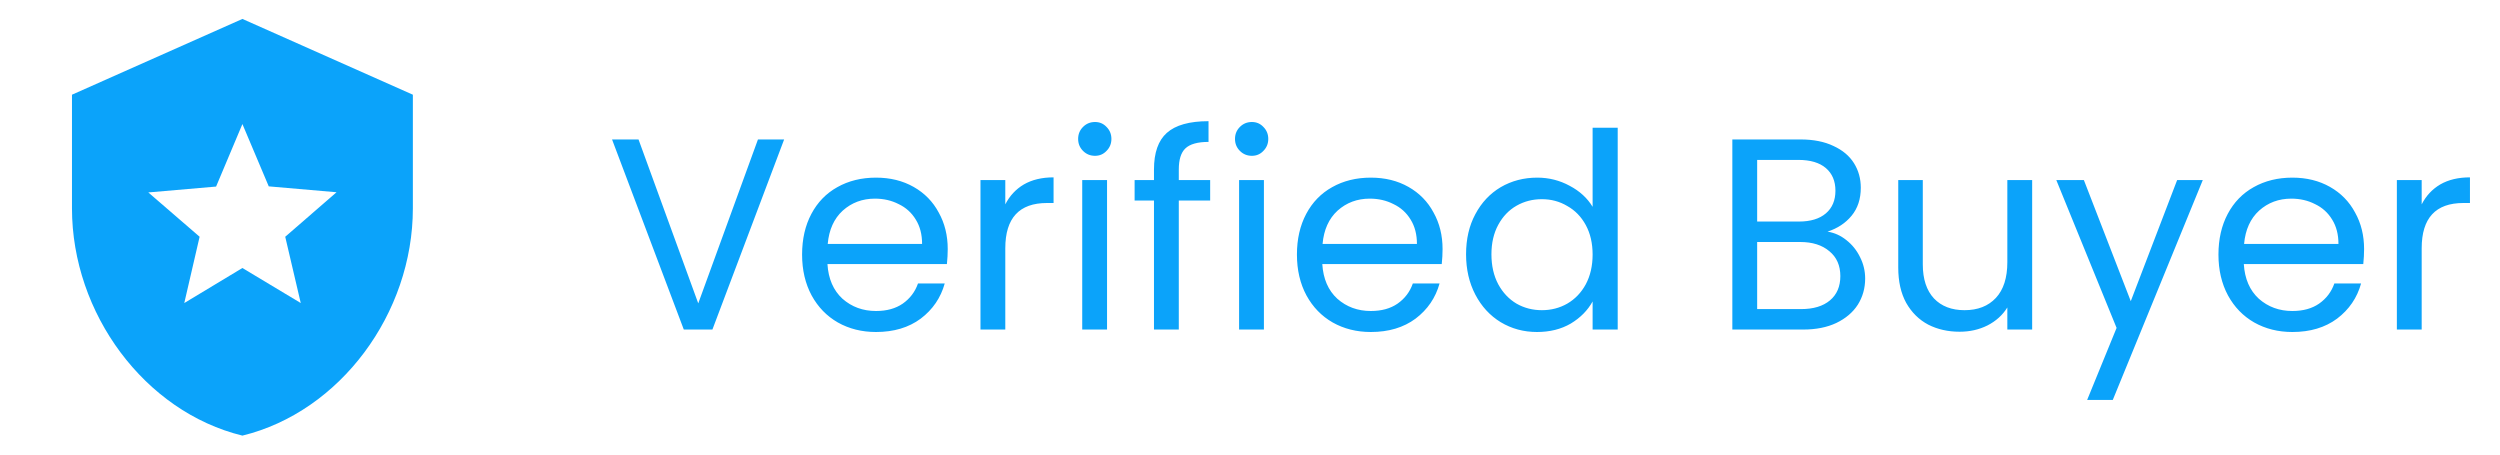
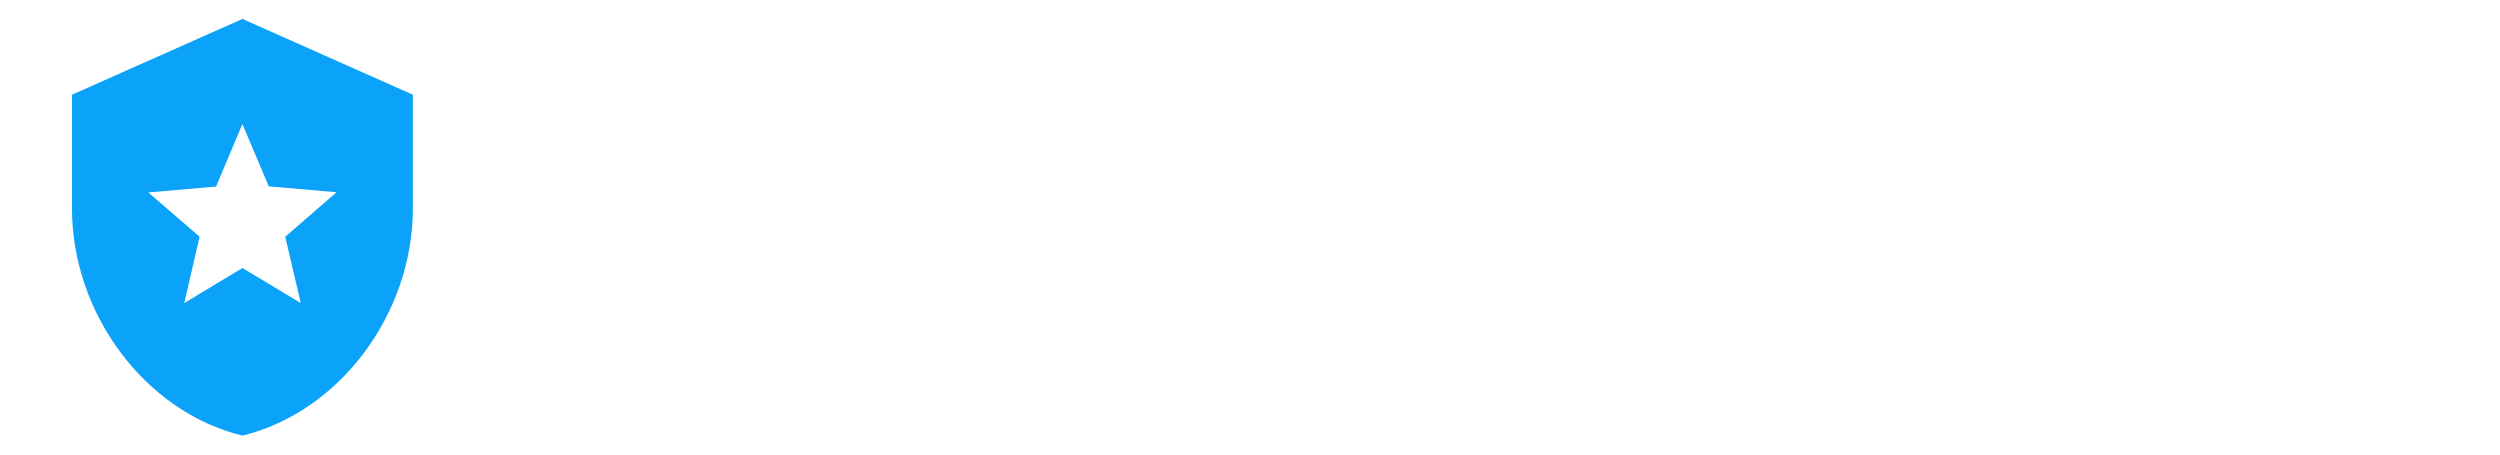
<svg xmlns="http://www.w3.org/2000/svg" width="110" height="20" viewBox="0 0 110 20" fill="none">
  <path d="M10.666 0.833L3.167 4.167V9.167C3.167 13.792 6.367 18.117 10.666 19.167C14.966 18.117 18.166 13.792 18.166 9.167V4.167L10.666 0.833ZM13.233 13.334L10.666 11.792L8.108 13.334L8.783 10.417L6.525 8.467L9.508 8.209L10.666 5.458L11.825 8.2L14.808 8.459L12.55 10.417L13.233 13.334Z" fill="#0BA3FA" />
-   <path d="M34.502 6.136L31.346 14.5H30.087L26.93 6.136H28.095L30.723 13.348L33.35 6.136H34.502ZM41.7 10.96C41.7 11.168 41.688 11.388 41.664 11.62H36.408C36.448 12.268 36.668 12.776 37.068 13.144C37.476 13.504 37.968 13.684 38.544 13.684C39.016 13.684 39.408 13.576 39.72 13.36C40.04 13.136 40.264 12.84 40.392 12.472H41.568C41.392 13.104 41.04 13.62 40.512 14.02C39.984 14.412 39.328 14.608 38.544 14.608C37.92 14.608 37.36 14.468 36.864 14.188C36.376 13.908 35.992 13.512 35.712 13C35.432 12.48 35.292 11.88 35.292 11.2C35.292 10.52 35.428 9.924 35.7 9.412C35.972 8.9 36.352 8.508 36.84 8.236C37.336 7.956 37.904 7.816 38.544 7.816C39.168 7.816 39.72 7.952 40.2 8.224C40.68 8.496 41.048 8.872 41.304 9.352C41.568 9.824 41.7 10.36 41.7 10.96ZM40.572 10.732C40.572 10.316 40.48 9.96 40.296 9.664C40.112 9.36 39.86 9.132 39.54 8.98C39.228 8.82 38.88 8.74 38.496 8.74C37.944 8.74 37.472 8.916 37.08 9.268C36.696 9.62 36.476 10.108 36.42 10.732H40.572ZM44.233 8.992C44.425 8.616 44.697 8.324 45.049 8.116C45.409 7.908 45.845 7.804 46.357 7.804V8.932H46.069C44.845 8.932 44.233 9.596 44.233 10.924V14.5H43.141V7.924H44.233V8.992ZM48.182 6.856C47.974 6.856 47.798 6.784 47.654 6.64C47.51 6.496 47.438 6.32 47.438 6.112C47.438 5.904 47.51 5.728 47.654 5.584C47.798 5.44 47.974 5.368 48.182 5.368C48.382 5.368 48.55 5.44 48.686 5.584C48.83 5.728 48.902 5.904 48.902 6.112C48.902 6.32 48.83 6.496 48.686 6.64C48.55 6.784 48.382 6.856 48.182 6.856ZM48.71 7.924V14.5H47.618V7.924H48.71ZM53.247 8.824H51.867V14.5H50.775V8.824H49.923V7.924H50.775V7.456C50.775 6.72 50.963 6.184 51.339 5.848C51.723 5.504 52.335 5.332 53.175 5.332V6.244C52.695 6.244 52.355 6.34 52.155 6.532C51.963 6.716 51.867 7.024 51.867 7.456V7.924H53.247V8.824ZM55.084 6.856C54.876 6.856 54.7 6.784 54.556 6.64C54.412 6.496 54.34 6.32 54.34 6.112C54.34 5.904 54.412 5.728 54.556 5.584C54.7 5.44 54.876 5.368 55.084 5.368C55.284 5.368 55.452 5.44 55.588 5.584C55.732 5.728 55.804 5.904 55.804 6.112C55.804 6.32 55.732 6.496 55.588 6.64C55.452 6.784 55.284 6.856 55.084 6.856ZM55.612 7.924V14.5H54.52V7.924H55.612ZM63.473 10.96C63.473 11.168 63.461 11.388 63.437 11.62H58.181C58.221 12.268 58.441 12.776 58.841 13.144C59.249 13.504 59.741 13.684 60.317 13.684C60.789 13.684 61.181 13.576 61.493 13.36C61.813 13.136 62.037 12.84 62.165 12.472H63.341C63.165 13.104 62.813 13.62 62.285 14.02C61.757 14.412 61.101 14.608 60.317 14.608C59.693 14.608 59.133 14.468 58.637 14.188C58.149 13.908 57.765 13.512 57.485 13C57.205 12.48 57.065 11.88 57.065 11.2C57.065 10.52 57.201 9.924 57.473 9.412C57.745 8.9 58.125 8.508 58.613 8.236C59.109 7.956 59.677 7.816 60.317 7.816C60.941 7.816 61.493 7.952 61.973 8.224C62.453 8.496 62.821 8.872 63.077 9.352C63.341 9.824 63.473 10.36 63.473 10.96ZM62.345 10.732C62.345 10.316 62.253 9.96 62.069 9.664C61.885 9.36 61.633 9.132 61.313 8.98C61.001 8.82 60.653 8.74 60.269 8.74C59.717 8.74 59.245 8.916 58.853 9.268C58.469 9.62 58.249 10.108 58.193 10.732H62.345ZM64.507 11.188C64.507 10.516 64.643 9.928 64.915 9.424C65.187 8.912 65.559 8.516 66.031 8.236C66.511 7.956 67.047 7.816 67.639 7.816C68.151 7.816 68.627 7.936 69.067 8.176C69.507 8.408 69.843 8.716 70.075 9.1V5.62H71.179V14.5H70.075V13.264C69.859 13.656 69.539 13.98 69.115 14.236C68.691 14.484 68.195 14.608 67.627 14.608C67.043 14.608 66.511 14.464 66.031 14.176C65.559 13.888 65.187 13.484 64.915 12.964C64.643 12.444 64.507 11.852 64.507 11.188ZM70.075 11.2C70.075 10.704 69.975 10.272 69.775 9.904C69.575 9.536 69.303 9.256 68.959 9.064C68.623 8.864 68.251 8.764 67.843 8.764C67.435 8.764 67.063 8.86 66.727 9.052C66.391 9.244 66.123 9.524 65.923 9.892C65.723 10.26 65.623 10.692 65.623 11.188C65.623 11.692 65.723 12.132 65.923 12.508C66.123 12.876 66.391 13.16 66.727 13.36C67.063 13.552 67.435 13.648 67.843 13.648C68.251 13.648 68.623 13.552 68.959 13.36C69.303 13.16 69.575 12.876 69.775 12.508C69.975 12.132 70.075 11.696 70.075 11.2ZM80.411 10.192C80.715 10.24 80.991 10.364 81.239 10.564C81.495 10.764 81.695 11.012 81.839 11.308C81.991 11.604 82.067 11.92 82.067 12.256C82.067 12.68 81.959 13.064 81.743 13.408C81.527 13.744 81.211 14.012 80.795 14.212C80.387 14.404 79.903 14.5 79.343 14.5H76.223V6.136H79.223C79.791 6.136 80.275 6.232 80.675 6.424C81.075 6.608 81.375 6.86 81.575 7.18C81.775 7.5 81.875 7.86 81.875 8.26C81.875 8.756 81.739 9.168 81.467 9.496C81.203 9.816 80.851 10.048 80.411 10.192ZM77.315 9.748H79.151C79.663 9.748 80.059 9.628 80.339 9.388C80.619 9.148 80.759 8.816 80.759 8.392C80.759 7.968 80.619 7.636 80.339 7.396C80.059 7.156 79.655 7.036 79.127 7.036H77.315V9.748ZM79.247 13.6C79.791 13.6 80.215 13.472 80.519 13.216C80.823 12.96 80.975 12.604 80.975 12.148C80.975 11.684 80.815 11.32 80.495 11.056C80.175 10.784 79.747 10.648 79.211 10.648H77.315V13.6H79.247ZM89.415 7.924V14.5H88.323V13.528C88.115 13.864 87.823 14.128 87.447 14.32C87.079 14.504 86.671 14.596 86.223 14.596C85.711 14.596 85.251 14.492 84.843 14.284C84.435 14.068 84.111 13.748 83.871 13.324C83.639 12.9 83.523 12.384 83.523 11.776V7.924H84.603V11.632C84.603 12.28 84.767 12.78 85.095 13.132C85.423 13.476 85.871 13.648 86.439 13.648C87.023 13.648 87.483 13.468 87.819 13.108C88.155 12.748 88.323 12.224 88.323 11.536V7.924H89.415ZM96.922 7.924L92.963 17.596H91.835L93.13 14.428L90.478 7.924H91.691L93.754 13.252L95.794 7.924H96.922ZM104.02 10.96C104.02 11.168 104.008 11.388 103.984 11.62H98.728C98.768 12.268 98.988 12.776 99.388 13.144C99.796 13.504 100.288 13.684 100.864 13.684C101.336 13.684 101.728 13.576 102.04 13.36C102.36 13.136 102.584 12.84 102.712 12.472H103.888C103.712 13.104 103.36 13.62 102.832 14.02C102.304 14.412 101.648 14.608 100.864 14.608C100.24 14.608 99.68 14.468 99.184 14.188C98.696 13.908 98.312 13.512 98.032 13C97.752 12.48 97.612 11.88 97.612 11.2C97.612 10.52 97.748 9.924 98.02 9.412C98.292 8.9 98.672 8.508 99.16 8.236C99.656 7.956 100.224 7.816 100.864 7.816C101.488 7.816 102.04 7.952 102.52 8.224C103 8.496 103.368 8.872 103.624 9.352C103.888 9.824 104.02 10.36 104.02 10.96ZM102.892 10.732C102.892 10.316 102.8 9.96 102.616 9.664C102.432 9.36 102.18 9.132 101.86 8.98C101.548 8.82 101.2 8.74 100.816 8.74C100.264 8.74 99.792 8.916 99.4 9.268C99.016 9.62 98.796 10.108 98.74 10.732H102.892ZM106.554 8.992C106.746 8.616 107.018 8.324 107.37 8.116C107.73 7.908 108.166 7.804 108.678 7.804V8.932H108.39C107.166 8.932 106.554 9.596 106.554 10.924V14.5H105.462V7.924H106.554V8.992Z" fill="#0BA3FA" />
</svg>